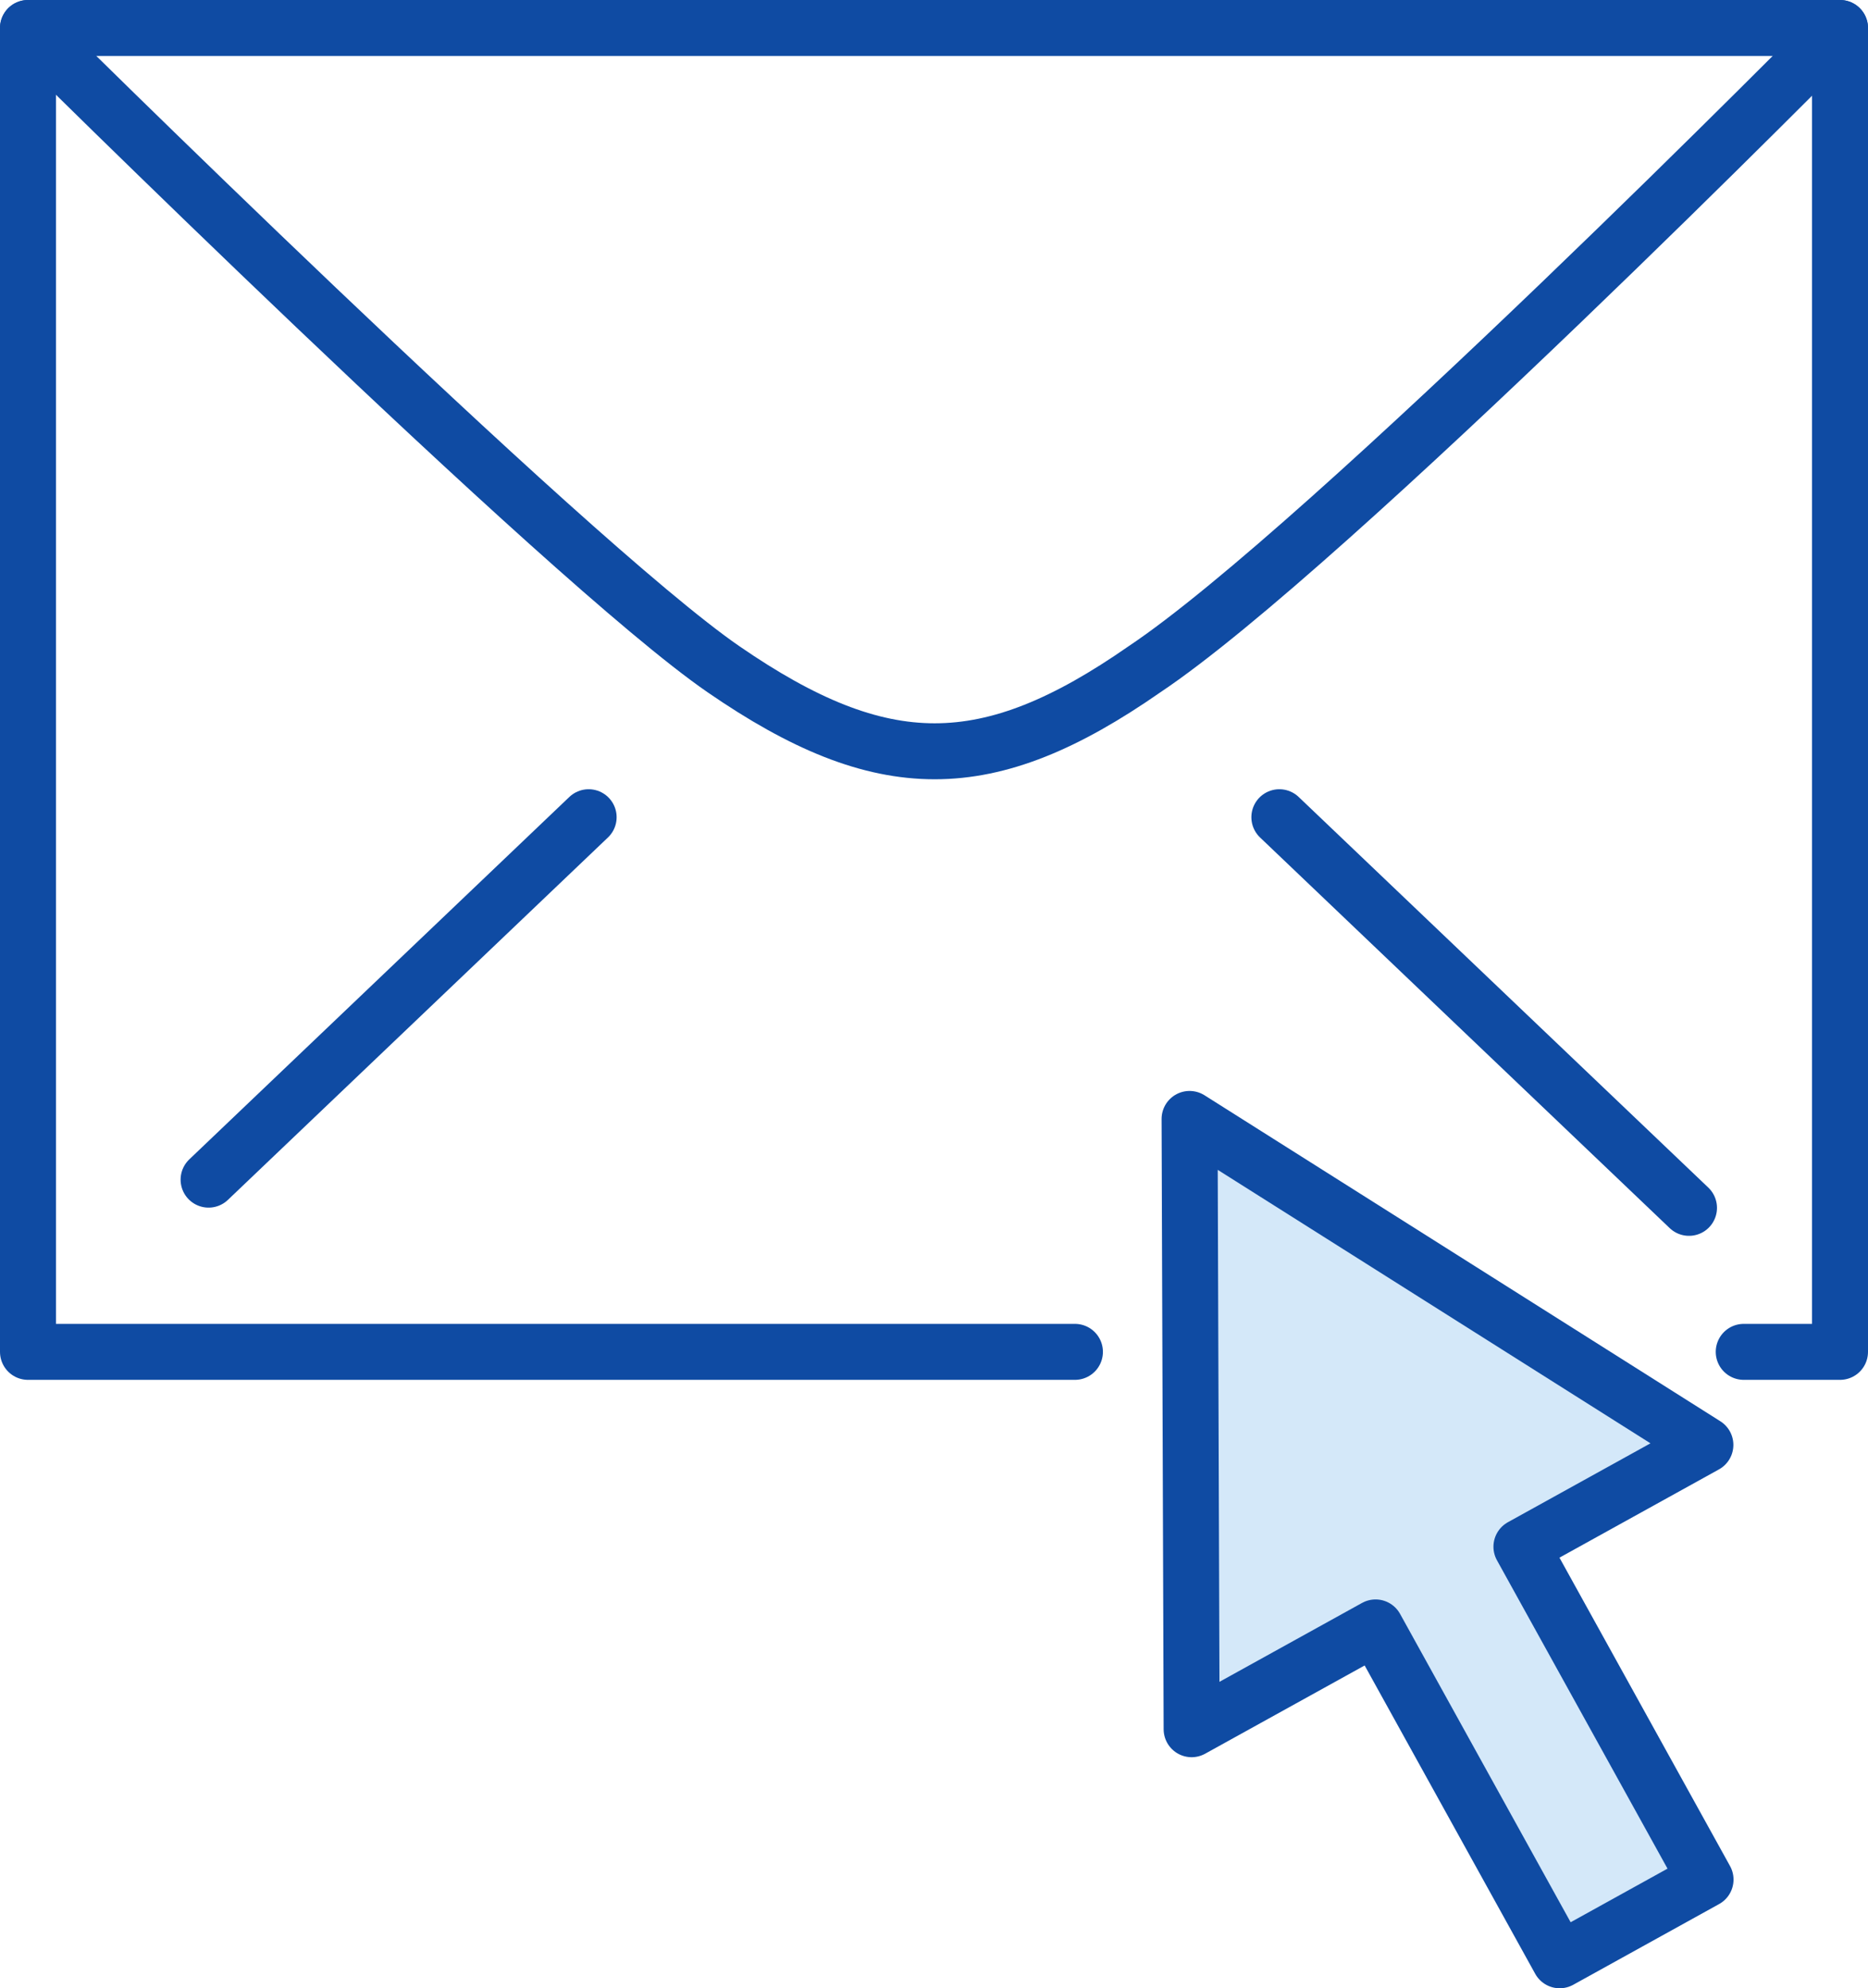
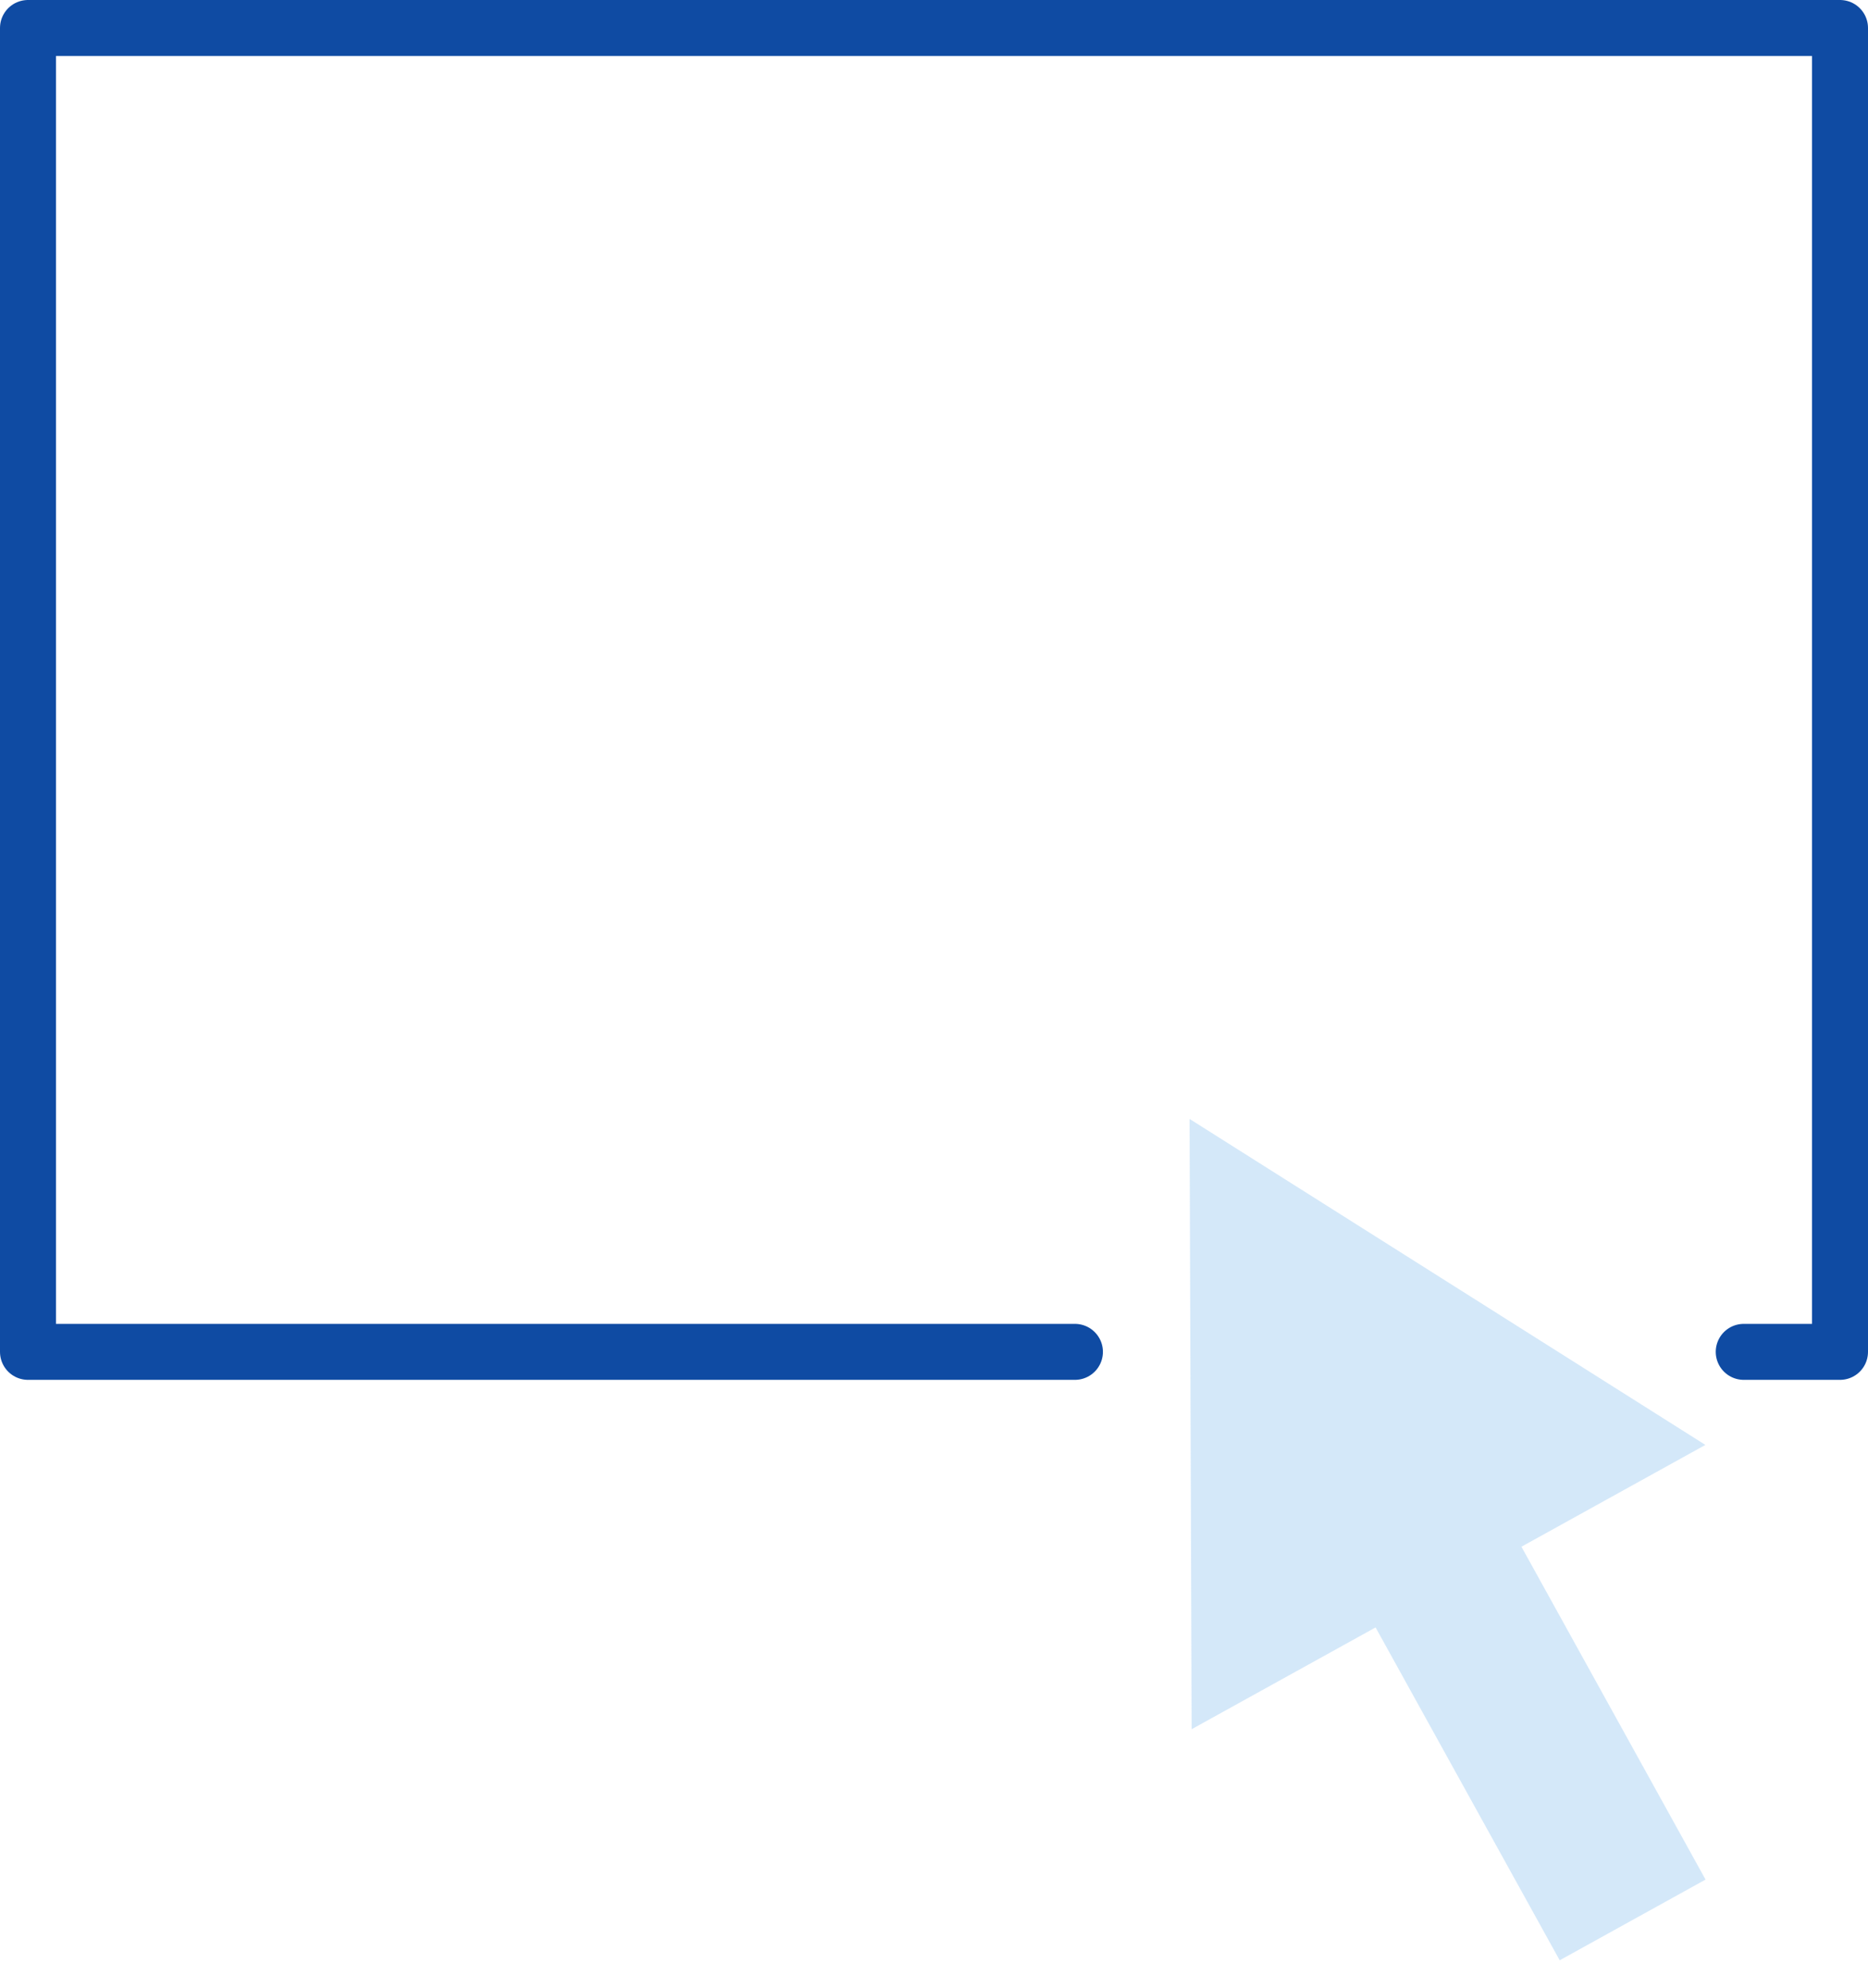
<svg xmlns="http://www.w3.org/2000/svg" id="b" data-name="レイヤー 2" width="200.276" height="213.123" viewBox="0 0 200.276 213.123">
  <defs>
    <style>
      .d {
        fill: #6eb2eb;
        opacity: .3;
      }

      .e {
        fill: none;
        stroke: #0f4ba3;
        stroke-linecap: round;
        stroke-linejoin: round;
        stroke-width: 6px;
      }
    </style>
  </defs>
  <g id="c" data-name="編集モード">
    <polyline class="e" points="115.248 144.906 3 144.906 3 3 197.276 3 197.276 144.906 186.952 144.906" />
-     <path class="e" d="M3,3S60.569,60.038,77.585,71.748c17.016,11.71,28.278,11.71,45.106,0C142.278,58.681,197.276,3,197.276,3" />
    <polygon class="d" points="182.842 154.881 127.539 119.939 127.759 185.355 147.482 174.444 167.222 210.123 182.859 201.472 163.119 165.793 182.842 154.881" />
-     <polygon class="e" points="182.842 154.881 127.539 119.939 127.759 185.355 147.482 174.444 167.222 210.123 182.859 201.472 163.119 165.793 182.842 154.881" />
-     <line class="e" x1="137.165" y1="87.598" x2="181.085" y2="129.47" />
-     <line class="e" x1="22.363" y1="126.446" x2="63.111" y2="87.598" />
  </g>
</svg>